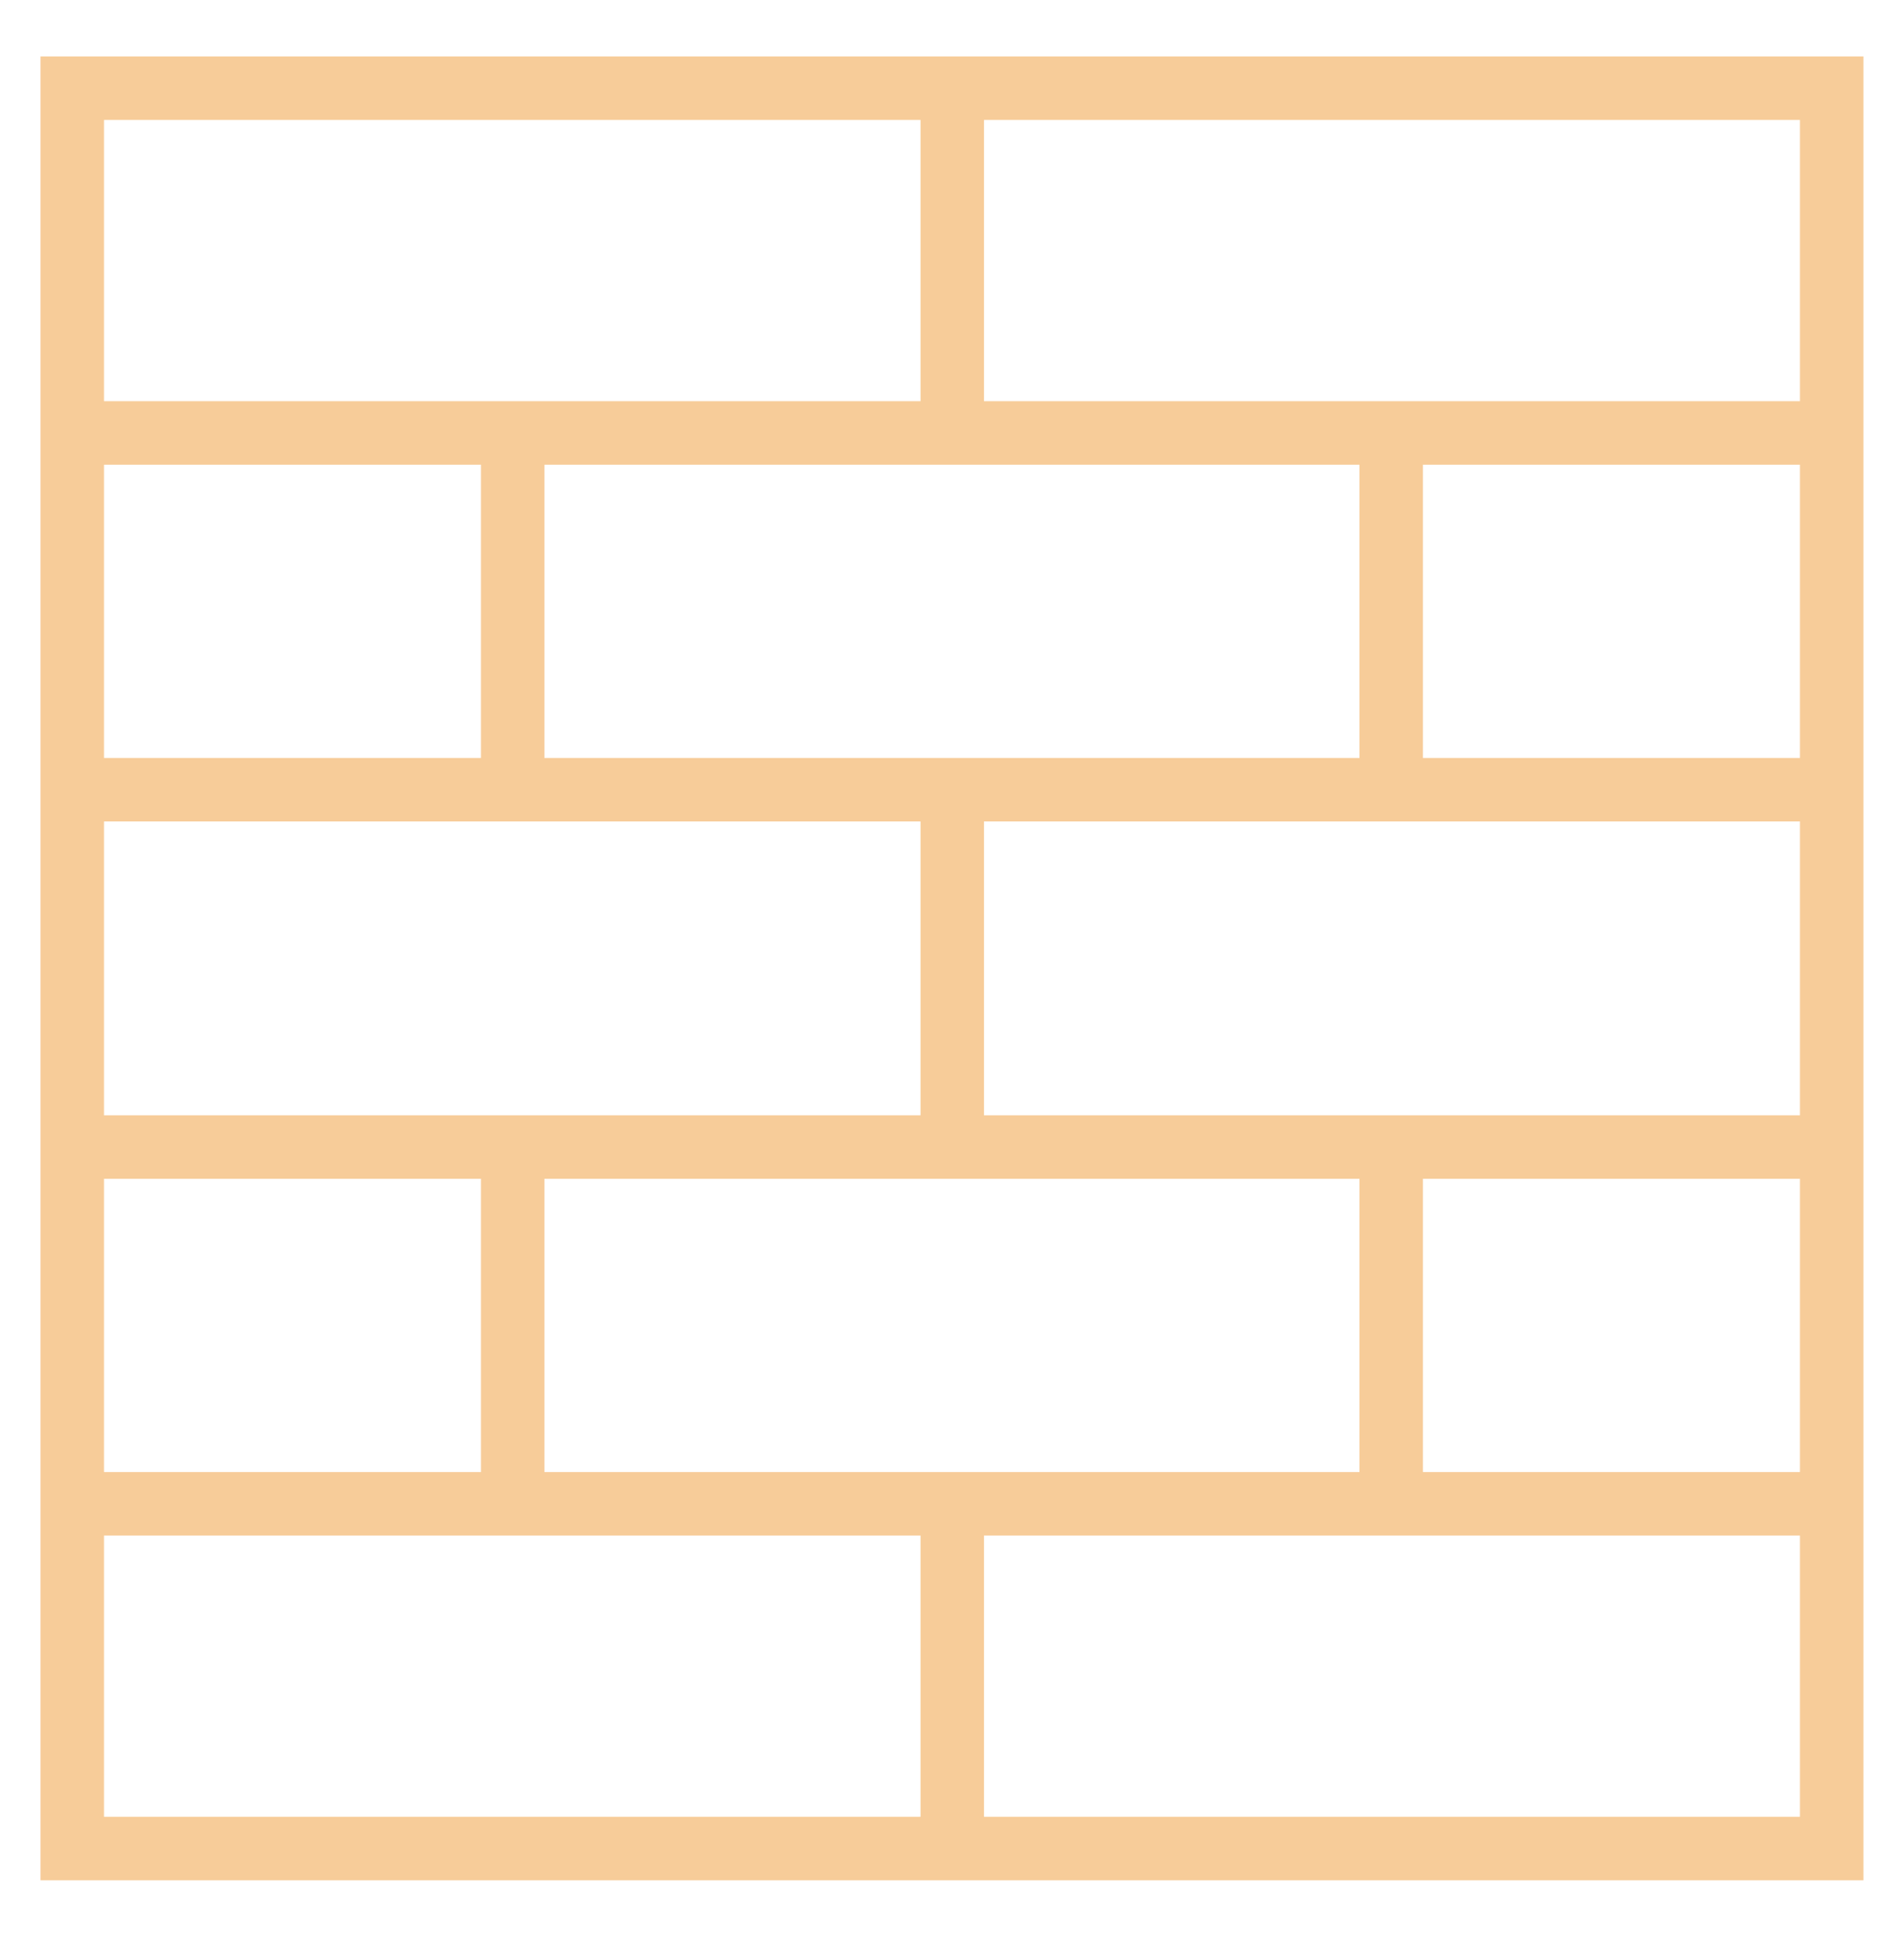
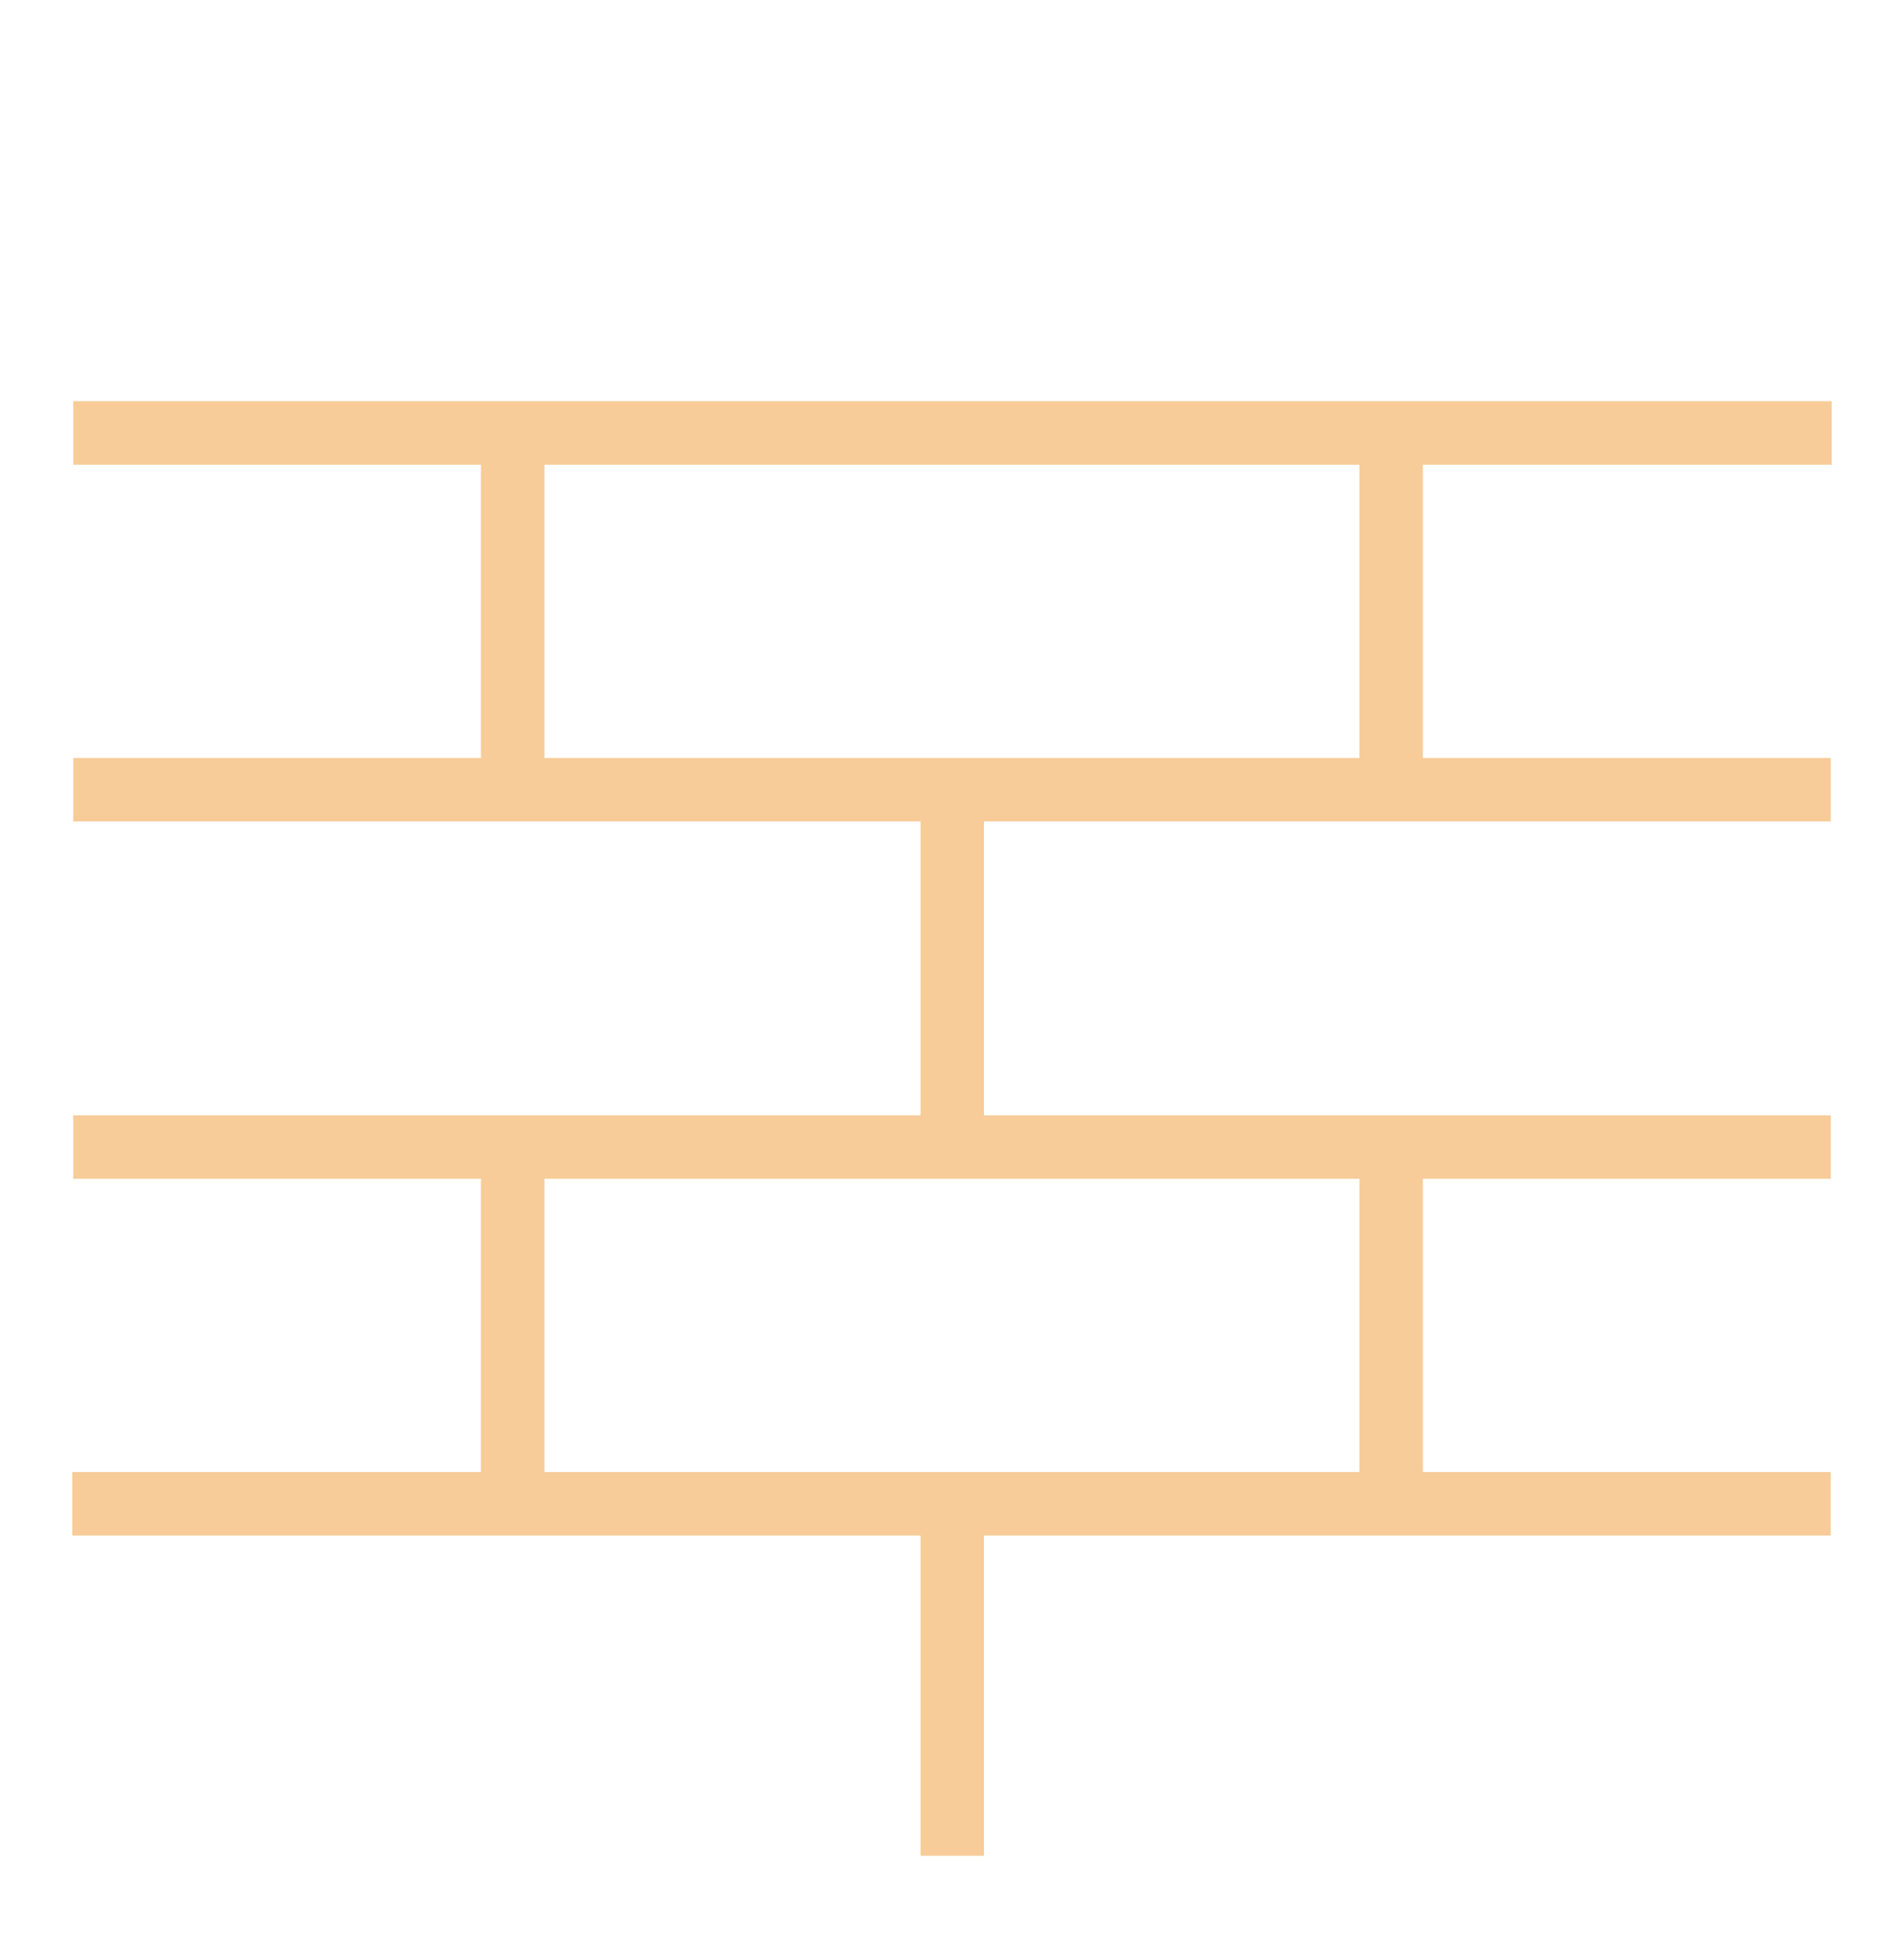
<svg xmlns="http://www.w3.org/2000/svg" width="60" height="61" viewBox="0 0 60 61" fill="none">
-   <path d="M57.721 2.778H2.277V58.222H57.721V2.778Z" stroke="#F7CC99" stroke-width="2" stroke-miterlimit="10" />
  <path d="M57.692 36.127H2.309" stroke="#F7CC99" stroke-width="2" stroke-miterlimit="10" />
  <path d="M30.008 24.873V36.126" stroke="#F7CC99" stroke-width="2" stroke-miterlimit="10" />
  <path d="M2.309 24.873H57.692" stroke="#F7CC99" stroke-width="2" stroke-miterlimit="10" />
-   <path d="M30.008 13.636V2.55" stroke="#F7CC99" stroke-width="2" stroke-miterlimit="10" />
  <path d="M43.84 13.636V24.873" stroke="#F7CC99" stroke-width="2" stroke-miterlimit="10" />
  <path d="M2.309 13.636H57.722" stroke="#F7CC99" stroke-width="2" stroke-miterlimit="10" />
  <path d="M16.156 24.873V13.636" stroke="#F7CC99" stroke-width="2" stroke-miterlimit="10" />
  <path d="M16.156 47.364V36.127" stroke="#F7CC99" stroke-width="2" stroke-miterlimit="10" />
  <path d="M57.691 47.364H2.277" stroke="#F7CC99" stroke-width="2" stroke-miterlimit="10" />
  <path d="M43.84 36.127V47.364" stroke="#F7CC99" stroke-width="2" stroke-miterlimit="10" />
  <path d="M30.008 58.45V47.364" stroke="#F7CC99" stroke-width="2" stroke-miterlimit="10" />
</svg>